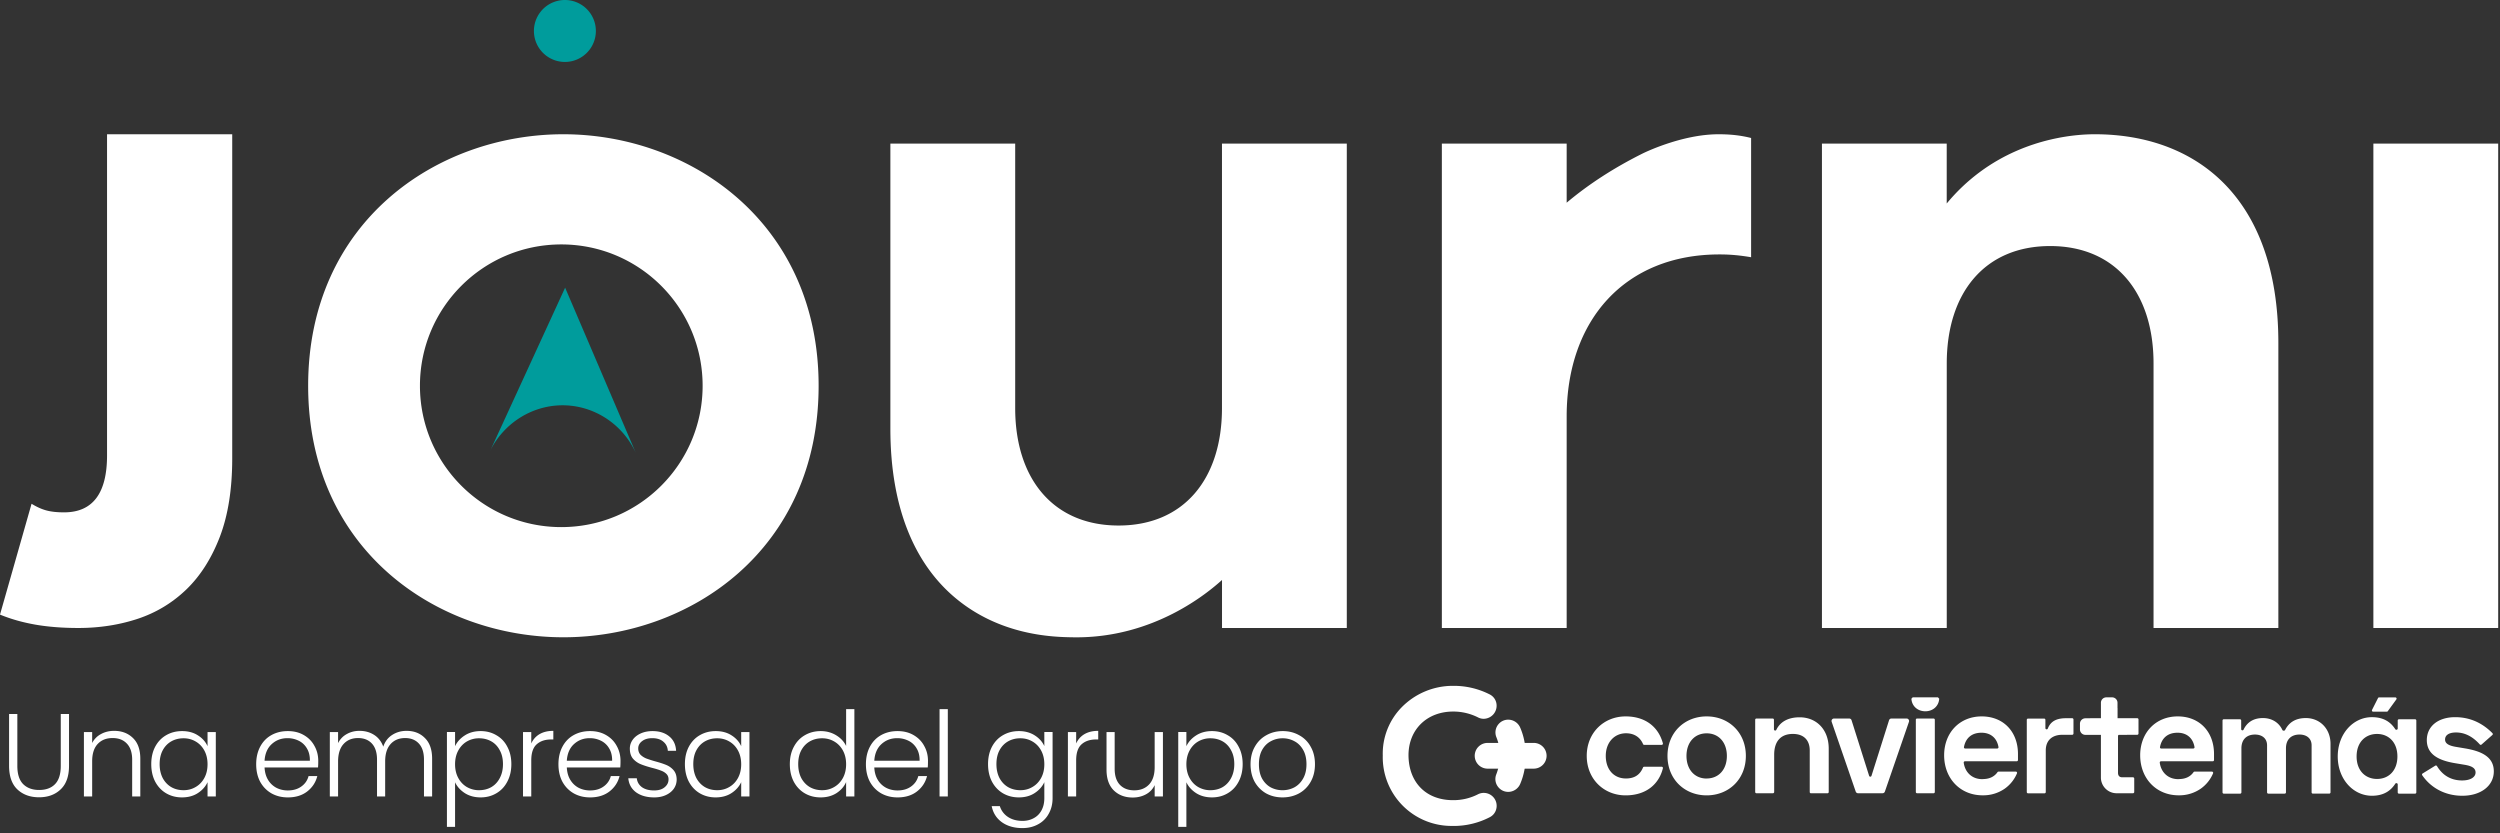
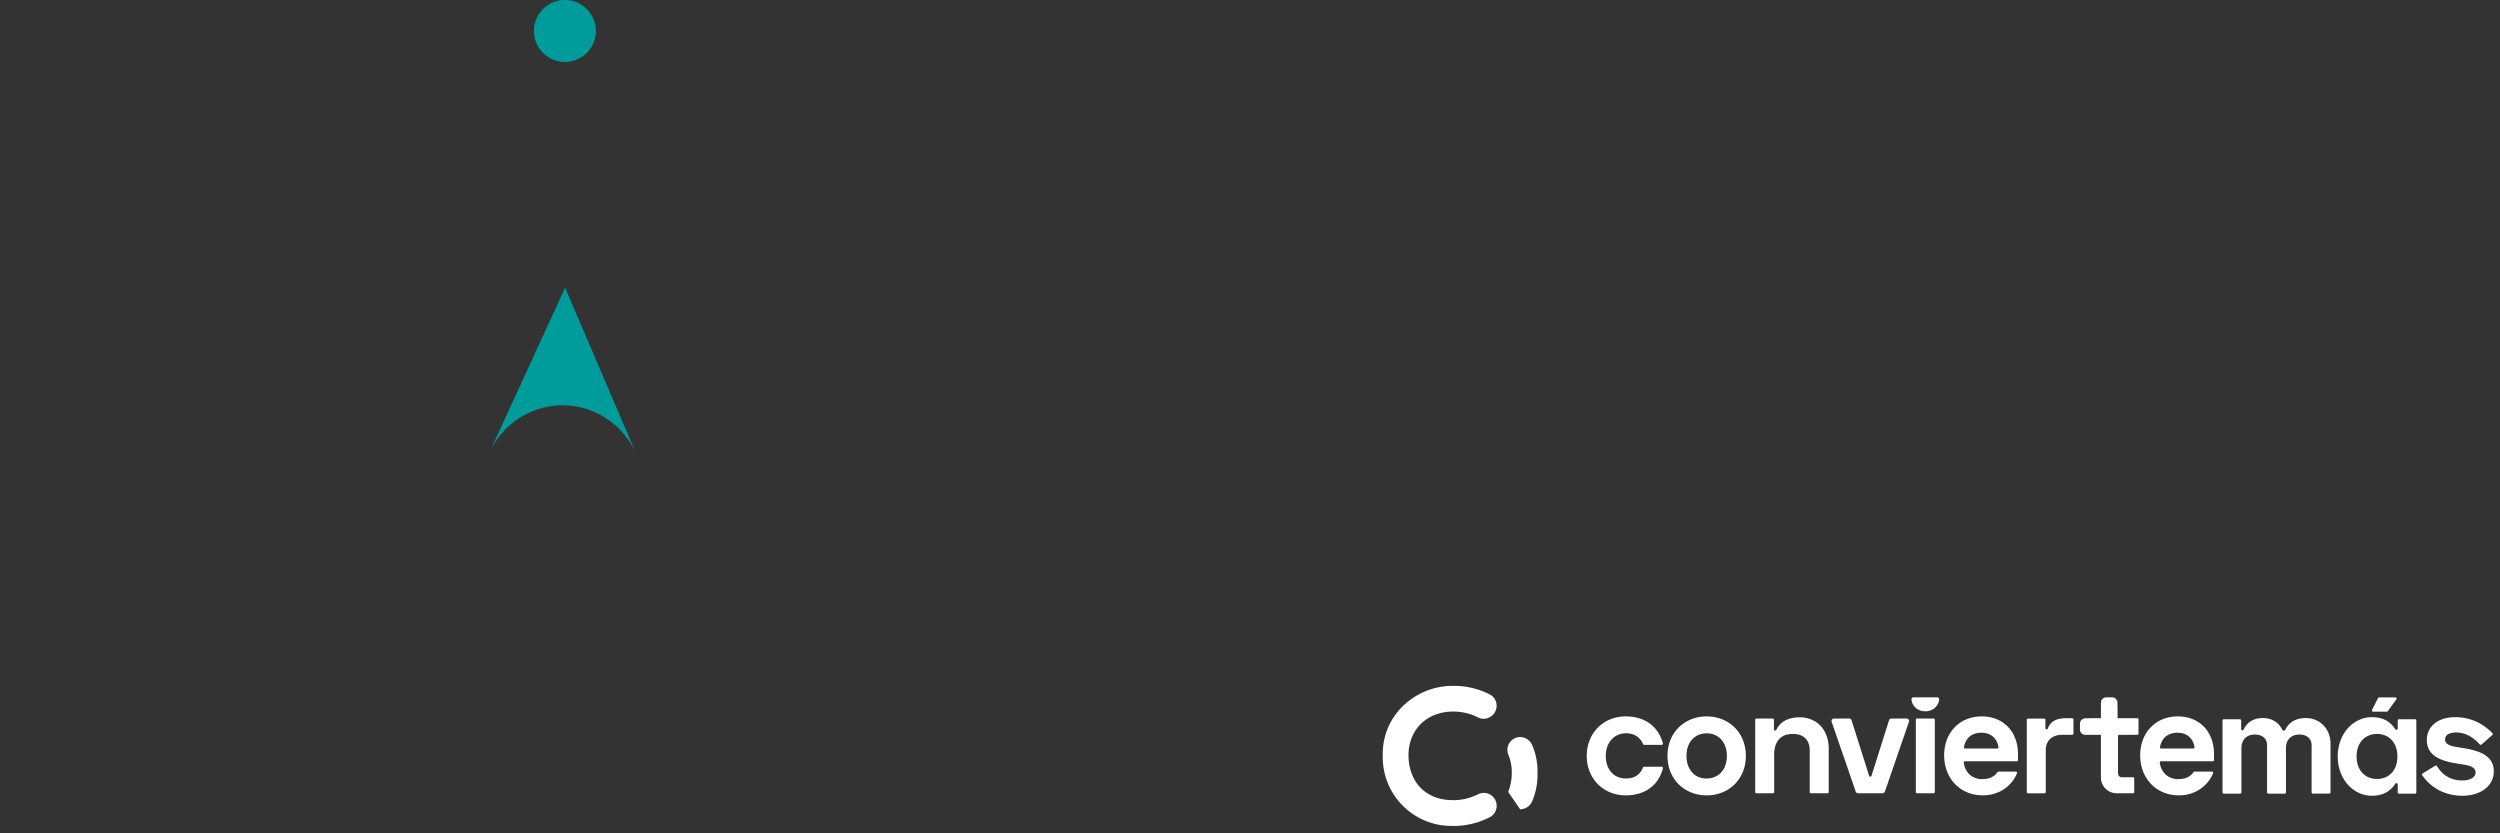
<svg xmlns="http://www.w3.org/2000/svg" width="678" height="226" fill="none">
  <rect width="100%" height="100%" fill="#333333" stroke="none" />
-   <path d="M152.79 36.41c-34.36 0-69.22 23.75-69.22 68.21 0 44.46 34.86 68.21 69.22 68.21s69.22-23.75 69.22-68.21c0-44.46-35.12-68.21-69.22-68.21Zm-.57 106.54c-21.17 0-38.33-17.16-38.33-38.33 0-21.17 17.16-38.33 38.33-38.33 21.17 0 38.33 17.16 38.33 38.33 0 21.17-17.16 38.33-38.33 38.33ZM365.26 170.31h-33.85v-13.02c-3.7 3.34-18.42 15.82-40.17 15.55-5.26-.07-19.92-.28-32.4-10.89-10.58-9-17.37-23.88-17.37-45.7V38.94h33.85v71.75c0 19.2 10.36 31.83 28.04 31.83s28.04-12.63 28.04-31.83V38.94h33.85v131.37h.01ZM391.03 38.94h33.85v16.03c5.86-4.94 12.71-9.4 20.59-13.34 0 0 10.43-5.22 20.59-5.22 3.03 0 5.81.25 8.84 1.01v32.34c-3.03-.51-5.56-.76-8.59-.76-25.52 0-41.43 17.69-41.43 43.96v57.35h-33.85V38.94ZM494.1 38.94h33.85v16.25a51.03 51.03 0 0 1 8.9-8.47c13.25-9.85 27.49-10.31 31.27-10.31 27.03 0 49.77 16.67 49.77 56.59v77.31h-33.85V98.56c0-19.2-10.36-31.83-28.04-31.83s-28.04 12.63-28.04 31.83v71.75h-33.85V38.94h-.01ZM677.51 38.94h-33.85v131.37h33.85V38.94Z" fill="#fff" />
  <path d="m132.93 122.27 20.33-44.25 19.13 44.71c-3.43-7.39-10.59-12.32-18.6-12.78-8.68-.49-16.93 4.37-20.87 12.32h.01ZM153.2 16.8a8.4 8.4 0 1 0 0-16.8 8.4 8.4 0 0 0 0 16.8Z" fill="#009C9C" />
-   <path d="M29.03 36.41v87.1c0 10.29-3.89 15.44-11.66 15.44-1.9 0-3.5-.17-4.79-.52-1.3-.35-2.63-.95-4.02-1.81L0 166.68c2.94 1.21 6.13 2.11 9.59 2.72 3.45.6 7.34.91 11.66.91 5.7 0 11.06-.83 16.07-2.48 5.01-1.66 9.41-4.31 13.22-7.97 3.8-3.67 6.82-8.41 9.07-14.25 2.24-5.84 3.37-12.94 3.37-21.3v-87.9H29.03ZM347.82 216.256c-1.642 0-3.125-.362-4.448-1.088-1.301-.746-2.336-1.792-3.104-3.136-.746-1.365-1.12-2.954-1.12-4.768 0-1.813.384-3.392 1.152-4.736.768-1.365 1.814-2.41 3.136-3.136 1.323-.746 2.806-1.12 4.448-1.12 1.643 0 3.126.374 4.448 1.12a7.66 7.66 0 0 1 3.136 3.136c.768 1.344 1.152 2.923 1.152 4.736 0 1.792-.384 3.371-1.152 4.736a8.07 8.07 0 0 1-3.168 3.168c-1.344.726-2.837 1.088-4.48 1.088Zm0-1.952a6.813 6.813 0 0 0 3.2-.768c.982-.533 1.771-1.322 2.368-2.368.619-1.066.928-2.368.928-3.904s-.298-2.826-.895-3.872c-.598-1.066-1.387-1.856-2.369-2.368a6.597 6.597 0 0 0-3.2-.8 6.6 6.6 0 0 0-3.2.8c-.981.512-1.77 1.302-2.368 2.368-.576 1.046-.863 2.336-.863 3.872s.287 2.838.863 3.904c.598 1.046 1.376 1.835 2.336 2.368a6.816 6.816 0 0 0 3.2.768ZM321.747 202.368c.554-1.173 1.429-2.144 2.624-2.912 1.216-.789 2.656-1.184 4.32-1.184 1.578 0 2.997.374 4.256 1.12 1.28.726 2.272 1.771 2.976 3.136.725 1.344 1.088 2.912 1.088 4.704 0 1.792-.363 3.371-1.088 4.736-.704 1.366-1.696 2.422-2.976 3.168-1.259.747-2.678 1.12-4.256 1.12-1.643 0-3.072-.384-4.288-1.152-1.216-.789-2.102-1.77-2.656-2.944v12.096h-2.208v-25.728h2.208v3.84Zm12.992 4.864c0-1.45-.288-2.698-.864-3.744-.555-1.066-1.323-1.877-2.304-2.432-.982-.554-2.091-.832-3.328-.832a6.498 6.498 0 0 0-3.296.864c-.982.576-1.76 1.398-2.336 2.464-.576 1.067-.864 2.304-.864 3.712 0 1.408.288 2.646.864 3.712.576 1.067 1.354 1.888 2.336 2.464a6.498 6.498 0 0 0 3.296.864c1.237 0 2.346-.277 3.328-.832.981-.576 1.749-1.397 2.304-2.464.576-1.088.864-2.346.864-3.776ZM315.385 198.528V216h-2.24v-3.072a5.373 5.373 0 0 1-2.368 2.496c-1.067.576-2.262.864-3.584.864-2.091 0-3.798-.64-5.12-1.92-1.323-1.301-1.984-3.178-1.984-5.632v-10.208h2.208v9.952c0 1.899.469 3.35 1.408 4.352.96 1.003 2.261 1.504 3.904 1.504 1.685 0 3.029-.533 4.032-1.6 1.002-1.066 1.504-2.634 1.504-4.704v-9.504h2.24ZM291.855 201.632c.491-1.088 1.237-1.931 2.24-2.528 1.024-.597 2.272-.896 3.744-.896v2.336h-.608c-1.621 0-2.923.437-3.904 1.312-.981.875-1.472 2.336-1.472 4.384V216h-2.24v-17.472h2.24v3.104ZM276.309 198.272c1.643 0 3.072.384 4.288 1.152 1.216.768 2.091 1.739 2.624 2.912v-3.808h2.24v17.92c0 1.6-.352 3.019-1.056 4.256a6.975 6.975 0 0 1-2.88 2.848c-1.237.683-2.645 1.024-4.224 1.024-2.24 0-4.106-.533-5.6-1.6-1.472-1.066-2.389-2.517-2.752-4.352h2.208a5.4 5.4 0 0 0 2.176 2.912c1.088.726 2.411 1.088 3.968 1.088 1.131 0 2.144-.245 3.04-.736.896-.469 1.6-1.173 2.112-2.112.512-.938.768-2.048.768-3.328v-4.32c-.554 1.195-1.44 2.187-2.656 2.976-1.194.768-2.613 1.152-4.256 1.152-1.6 0-3.04-.373-4.32-1.12-1.258-.746-2.25-1.802-2.976-3.168-.704-1.365-1.056-2.944-1.056-4.736 0-1.792.352-3.36 1.056-4.704.726-1.365 1.718-2.41 2.976-3.136 1.28-.746 2.72-1.12 4.32-1.12Zm6.912 8.992c0-1.408-.288-2.645-.864-3.712-.576-1.066-1.365-1.888-2.368-2.464-.981-.576-2.069-.864-3.264-.864-1.237 0-2.346.278-3.328.832-.981.555-1.76 1.366-2.336 2.432-.554 1.046-.832 2.294-.832 3.744 0 1.43.278 2.688.832 3.776.576 1.067 1.355 1.888 2.336 2.464.982.555 2.091.832 3.328.832 1.195 0 2.283-.288 3.264-.864 1.003-.576 1.792-1.397 2.368-2.464.576-1.066.864-2.304.864-3.712ZM257.047 192.32V216h-2.24v-23.68h2.24ZM251.669 206.368c0 .768-.021 1.355-.064 1.76h-14.496c.064 1.323.384 2.454.96 3.392a5.764 5.764 0 0 0 2.272 2.144c.939.47 1.963.704 3.072.704 1.451 0 2.667-.352 3.648-1.056 1.003-.704 1.664-1.653 1.984-2.848h2.368c-.426 1.707-1.344 3.104-2.752 4.192-1.386 1.067-3.136 1.6-5.248 1.6-1.642 0-3.114-.362-4.416-1.088-1.301-.746-2.325-1.792-3.072-3.136-.725-1.365-1.088-2.954-1.088-4.768 0-1.813.363-3.402 1.088-4.768.726-1.365 1.739-2.41 3.04-3.136 1.302-.725 2.784-1.088 4.448-1.088 1.664 0 3.115.363 4.352 1.088 1.259.726 2.219 1.707 2.88 2.944.683 1.216 1.024 2.571 1.024 4.064Zm-2.272-.064c.022-1.301-.245-2.41-.8-3.328a5.193 5.193 0 0 0-2.208-2.08 6.773 6.773 0 0 0-3.072-.704c-1.664 0-3.082.534-4.256 1.6-1.173 1.067-1.824 2.571-1.952 4.512h12.288ZM214.203 207.232c0-1.792.363-3.36 1.088-4.704.726-1.365 1.718-2.41 2.977-3.136 1.28-.746 2.719-1.12 4.319-1.12 1.536 0 2.923.374 4.16 1.12 1.238.747 2.144 1.718 2.72 2.912v-9.984h2.24V216h-2.24v-3.904c-.533 1.216-1.408 2.219-2.624 3.008-1.216.768-2.645 1.152-4.288 1.152-1.6 0-3.04-.373-4.32-1.12-1.258-.746-2.25-1.802-2.976-3.168-.704-1.365-1.056-2.944-1.056-4.736Zm15.264.032c0-1.408-.287-2.645-.863-3.712-.576-1.066-1.366-1.888-2.368-2.464-.982-.576-2.07-.864-3.265-.864-1.237 0-2.346.278-3.328.832-.981.555-1.76 1.366-2.336 2.432-.554 1.046-.832 2.294-.832 3.744 0 1.43.278 2.688.832 3.776.576 1.067 1.355 1.888 2.336 2.464.982.555 2.091.832 3.328.832 1.195 0 2.283-.288 3.265-.864 1.002-.576 1.792-1.397 2.368-2.464.576-1.066.863-2.304.863-3.712ZM185.748 207.232c0-1.792.352-3.36 1.056-4.704.726-1.365 1.718-2.41 2.976-3.136 1.28-.746 2.72-1.12 4.32-1.12 1.664 0 3.094.384 4.288 1.152 1.216.768 2.091 1.75 2.624 2.944v-3.84h2.24V216h-2.24v-3.872c-.554 1.195-1.44 2.187-2.656 2.976-1.194.768-2.624 1.152-4.288 1.152-1.578 0-3.008-.373-4.288-1.12-1.258-.746-2.25-1.802-2.976-3.168-.704-1.365-1.056-2.944-1.056-4.736Zm15.264.032c0-1.408-.288-2.645-.864-3.712-.576-1.066-1.365-1.888-2.368-2.464-.981-.576-2.069-.864-3.264-.864-1.237 0-2.346.278-3.328.832-.981.555-1.76 1.366-2.336 2.432-.554 1.046-.832 2.294-.832 3.744 0 1.43.278 2.688.832 3.776.576 1.067 1.355 1.888 2.336 2.464.982.555 2.091.832 3.328.832 1.195 0 2.283-.288 3.264-.864 1.003-.576 1.792-1.397 2.368-2.464.576-1.066.864-2.304.864-3.712ZM177.436 216.256c-2.005 0-3.648-.458-4.928-1.376-1.259-.938-1.963-2.208-2.112-3.808h2.304c.107.982.565 1.782 1.376 2.4.832.598 1.941.896 3.328.896 1.216 0 2.165-.288 2.848-.864.704-.576 1.056-1.29 1.056-2.144 0-.597-.192-1.088-.576-1.472-.384-.384-.875-.682-1.472-.896-.576-.234-1.365-.48-2.368-.736-1.301-.341-2.357-.682-3.168-1.024a5.595 5.595 0 0 1-2.08-1.504c-.555-.682-.832-1.589-.832-2.72 0-.853.256-1.642.768-2.368.512-.725 1.237-1.301 2.176-1.728.939-.426 2.005-.64 3.2-.64 1.877 0 3.392.48 4.544 1.44 1.152.939 1.771 2.24 1.856 3.904h-2.24c-.064-1.024-.469-1.845-1.216-2.464-.725-.64-1.728-.96-3.008-.96-1.131 0-2.048.267-2.752.8-.704.534-1.056 1.195-1.056 1.984 0 .683.203 1.248.608 1.696.427.427.949.768 1.568 1.024a32.23 32.23 0 0 0 2.496.8c1.259.342 2.261.672 3.008.992a5.22 5.22 0 0 1 1.92 1.408c.533.619.811 1.44.832 2.464 0 .939-.256 1.782-.768 2.528-.512.726-1.227 1.302-2.144 1.728-.917.427-1.973.64-3.168.64ZM168.282 206.368c0 .768-.022 1.355-.064 1.76h-14.496c.064 1.323.384 2.454.96 3.392.576.939 1.333 1.654 2.272 2.144.938.47 1.962.704 3.072.704 1.45 0 2.666-.352 3.648-1.056a4.937 4.937 0 0 0 1.984-2.848h2.368c-.427 1.707-1.344 3.104-2.752 4.192-1.387 1.067-3.136 1.6-5.248 1.6-1.643 0-3.115-.362-4.416-1.088-1.302-.746-2.326-1.792-3.072-3.136-.726-1.365-1.088-2.954-1.088-4.768 0-1.813.362-3.402 1.088-4.768.725-1.365 1.738-2.41 3.04-3.136 1.301-.725 2.784-1.088 4.448-1.088 1.664 0 3.114.363 4.352 1.088 1.258.726 2.218 1.707 2.88 2.944.682 1.216 1.024 2.571 1.024 4.064Zm-2.272-.064c.021-1.301-.246-2.41-.8-3.328a5.205 5.205 0 0 0-2.208-2.08 6.779 6.779 0 0 0-3.072-.704c-1.664 0-3.083.534-4.256 1.6-1.174 1.067-1.824 2.571-1.952 4.512h12.288ZM144.08 201.632c.491-1.088 1.237-1.931 2.24-2.528 1.024-.597 2.272-.896 3.744-.896v2.336h-.608c-1.621 0-2.923.437-3.904 1.312-.981.875-1.472 2.336-1.472 4.384V216h-2.24v-17.472h2.24v3.104ZM123.414 202.368c.555-1.173 1.43-2.144 2.624-2.912 1.216-.789 2.656-1.184 4.32-1.184 1.579 0 2.998.374 4.256 1.12 1.28.726 2.272 1.771 2.976 3.136.726 1.344 1.088 2.912 1.088 4.704 0 1.792-.362 3.371-1.088 4.736-.704 1.366-1.696 2.422-2.976 3.168-1.258.747-2.677 1.12-4.256 1.12-1.642 0-3.072-.384-4.288-1.152-1.216-.789-2.101-1.77-2.656-2.944v12.096h-2.208v-25.728h2.208v3.84Zm12.992 4.864c0-1.45-.288-2.698-.864-3.744-.554-1.066-1.322-1.877-2.304-2.432-.981-.554-2.09-.832-3.328-.832a6.503 6.503 0 0 0-3.296.864c-.981.576-1.76 1.398-2.336 2.464-.576 1.067-.864 2.304-.864 3.712 0 1.408.288 2.646.864 3.712.576 1.067 1.355 1.888 2.336 2.464a6.503 6.503 0 0 0 3.296.864c1.238 0 2.347-.277 3.328-.832.982-.576 1.75-1.397 2.304-2.464.576-1.088.864-2.346.864-3.776ZM110.247 198.208c2.048 0 3.712.651 4.992 1.952 1.302 1.28 1.952 3.147 1.952 5.6V216h-2.208v-9.984c0-1.899-.458-3.349-1.376-4.352-.917-1.003-2.165-1.504-3.744-1.504-1.642 0-2.954.544-3.936 1.632-.981 1.088-1.472 2.667-1.472 4.736V216h-2.208v-9.984c0-1.899-.458-3.349-1.376-4.352-.917-1.003-2.175-1.504-3.775-1.504-1.643 0-2.955.544-3.937 1.632-.98 1.088-1.472 2.667-1.472 4.736V216h-2.24v-17.472h2.24v3.008c.555-1.088 1.344-1.909 2.368-2.464 1.024-.576 2.166-.864 3.424-.864 1.515 0 2.838.363 3.968 1.088 1.152.725 1.984 1.792 2.496 3.2.47-1.387 1.27-2.443 2.4-3.168 1.152-.747 2.454-1.12 3.904-1.12ZM86.31 206.368c0 .768-.022 1.355-.065 1.76H71.75c.064 1.323.384 2.454.96 3.392a5.76 5.76 0 0 0 2.272 2.144c.939.47 1.963.704 3.072.704 1.45 0 2.667-.352 3.648-1.056 1.003-.704 1.664-1.653 1.984-2.848h2.368c-.426 1.707-1.344 3.104-2.752 4.192-1.386 1.067-3.136 1.6-5.248 1.6-1.642 0-3.114-.362-4.416-1.088-1.301-.746-2.325-1.792-3.072-3.136-.725-1.365-1.088-2.954-1.088-4.768 0-1.813.363-3.402 1.088-4.768.726-1.365 1.739-2.41 3.04-3.136 1.302-.725 2.784-1.088 4.448-1.088 1.664 0 3.115.363 4.352 1.088 1.259.726 2.219 1.707 2.88 2.944.683 1.216 1.024 2.571 1.024 4.064Zm-2.273-.064c.022-1.301-.245-2.41-.8-3.328a5.197 5.197 0 0 0-2.208-2.08 6.776 6.776 0 0 0-3.072-.704c-1.664 0-3.082.534-4.256 1.6-1.173 1.067-1.824 2.571-1.952 4.512h12.288ZM41.022 207.232c0-1.792.352-3.36 1.056-4.704.726-1.365 1.718-2.41 2.976-3.136 1.28-.746 2.72-1.12 4.32-1.12 1.664 0 3.094.384 4.288 1.152 1.216.768 2.09 1.75 2.624 2.944v-3.84h2.24V216h-2.24v-3.872c-.554 1.195-1.44 2.187-2.656 2.976-1.194.768-2.624 1.152-4.288 1.152-1.578 0-3.008-.373-4.288-1.12-1.258-.746-2.25-1.802-2.976-3.168-.704-1.365-1.056-2.944-1.056-4.736Zm15.264.032c0-1.408-.288-2.645-.864-3.712-.576-1.066-1.365-1.888-2.368-2.464-.981-.576-2.07-.864-3.264-.864-1.237 0-2.346.278-3.328.832-.981.555-1.76 1.366-2.336 2.432-.554 1.046-.832 2.294-.832 3.744 0 1.43.278 2.688.832 3.776.576 1.067 1.355 1.888 2.336 2.464.982.555 2.09.832 3.328.832 1.195 0 2.283-.288 3.264-.864 1.003-.576 1.792-1.397 2.368-2.464.576-1.066.864-2.304.864-3.712ZM30.948 198.208c2.09 0 3.798.651 5.12 1.952 1.323 1.28 1.984 3.147 1.984 5.6V216h-2.208v-9.984c0-1.899-.48-3.349-1.44-4.352-.938-1.003-2.23-1.504-3.872-1.504-1.685 0-3.03.533-4.032 1.6-1.002 1.067-1.504 2.635-1.504 4.704V216h-2.24v-17.472h2.24v2.976a5.623 5.623 0 0 1 2.4-2.432c1.046-.576 2.23-.864 3.552-.864ZM4.704 193.632v14.08c0 2.219.523 3.861 1.568 4.928 1.067 1.067 2.517 1.6 4.352 1.6 1.835 0 3.264-.523 4.288-1.568 1.045-1.067 1.568-2.72 1.568-4.96v-14.08h2.24v14.048c0 2.837-.757 4.971-2.272 6.4-1.493 1.429-3.445 2.144-5.856 2.144-2.41 0-4.373-.715-5.888-2.144-1.493-1.429-2.24-3.563-2.24-6.4v-14.048h2.24ZM403.551 208.456a3.497 3.497 0 0 1-3.328-2.126 3.484 3.484 0 0 1 .786-3.87 3.5 3.5 0 0 1 2.542-.981h12.28a3.485 3.485 0 0 1 3.328 2.127 3.501 3.501 0 0 1 0 2.724 3.481 3.481 0 0 1-1.958 1.894 3.47 3.47 0 0 1-1.37.232h-12.28Z" fill="#fff" />
-   <path d="M409.019 214.756a3.406 3.406 0 0 1-2.543-1.123 3.45 3.45 0 0 1-.697-3.595c.651-1.655.983-3.417.978-5.195a12.768 12.768 0 0 0-.936-4.906 3.455 3.455 0 0 1 .659-3.64 3.42 3.42 0 0 1 2.546-1.123 3.548 3.548 0 0 1 3.251 2.153 17.848 17.848 0 0 1 1.453 7.554 18.228 18.228 0 0 1-1.446 7.703 3.55 3.55 0 0 1-3.269 2.176l.004-.004Z" fill="#fff" />
+   <path d="M409.019 214.756c.651-1.655.983-3.417.978-5.195a12.768 12.768 0 0 0-.936-4.906 3.455 3.455 0 0 1 .659-3.64 3.42 3.42 0 0 1 2.546-1.123 3.548 3.548 0 0 1 3.251 2.153 17.848 17.848 0 0 1 1.453 7.554 18.228 18.228 0 0 1-1.446 7.703 3.55 3.55 0 0 1-3.269 2.176l.004-.004Z" fill="#fff" />
  <path d="M393.533 223.991a18.637 18.637 0 0 1-18.526-19.099 17.979 17.979 0 0 1 5.157-13.108 19.424 19.424 0 0 1 13.834-5.782c3.499-.048 6.958.76 10.074 2.356a3.385 3.385 0 0 1 1.76 2.43 3.552 3.552 0 0 1-3.461 4.15 3.319 3.319 0 0 1-1.528-.375 14.894 14.894 0 0 0-6.845-1.592c-7.075.053-12.014 4.929-12.014 11.857.052 7.396 4.79 12.175 12.066 12.175a14.542 14.542 0 0 0 6.782-1.596 3.424 3.424 0 0 1 1.569-.374 3.504 3.504 0 0 1 3.376 2.605c.131.494.152 1.011.062 1.514a3.393 3.393 0 0 1-1.749 2.438 21.26 21.26 0 0 1-10.092 2.408l-.465-.007ZM462.848 194.288c-5.965 0-10.624 4.333-10.624 10.707 0 6.374 4.659 10.707 10.624 10.707 5.966 0 10.629-4.341 10.629-10.707 0-6.367-4.659-10.707-10.629-10.707Zm0 16.852c-3.269 0-5.475-2.453-5.475-6.13 0-3.678 2.206-6.131 5.475-6.131 3.27 0 5.479 2.453 5.479 6.131 0 3.677-2.213 6.115-5.479 6.115v.015ZM488.063 194.532c-3.591 0-5.467 1.603-6.325 3.404a.344.344 0 0 1-.307.195.338.338 0 0 1-.337-.337v-2.595a.34.34 0 0 0-.341-.337h-4.408a.336.336 0 0 0-.337.337v19.593a.338.338 0 0 0 .337.338h4.472a.342.342 0 0 0 .341-.338v-10.111c0-3.599 1.756-5.64 5.067-5.64 2.943 0 4.576 1.674 4.576 4.494v11.269a.338.338 0 0 0 .337.337h4.471a.342.342 0 0 0 .341-.337v-11.759c0-5.281-3.393-8.513-7.887-8.513ZM512.308 195.334l-4.763 15.07a.333.333 0 0 1-.516.168.334.334 0 0 1-.121-.168l-4.764-15.07a.667.667 0 0 0-.64-.472h-4.12a.673.673 0 0 0-.636.895l6.524 18.92a.667.667 0 0 0 .636.453h6.636a.676.676 0 0 0 .637-.453l6.527-18.92a.665.665 0 0 0-.087-.611.68.68 0 0 0-.549-.284h-4.12a.676.676 0 0 0-.644.472ZM560.352 194.78c-2.49 0-4.175.723-4.988 2.802a.34.34 0 0 1-.315.22.337.337 0 0 1-.337-.337v-2.247a.34.34 0 0 0-.341-.337h-4.37a.338.338 0 0 0-.337.337v19.594a.338.338 0 0 0 .337.337h4.472a.34.34 0 0 0 .34-.337v-11.287c0-2.861 1.873-4.251 4.494-4.251h2.678a.341.341 0 0 0 .341-.337v-3.82a.344.344 0 0 0-.341-.337h-1.633ZM445.891 207.942a.34.34 0 0 0-.314.217c-.749 1.813-2.139 2.966-4.618 2.966-3.31 0-5.475-2.453-5.475-6.13 0-3.678 2.37-6.131 5.475-6.131 2.416 0 3.914 1.236 4.636 2.936a.331.331 0 0 0 .311.21h4.741a.333.333 0 0 0 .149-.035.342.342 0 0 0 .181-.388c-1.187-4.363-4.651-7.299-10.112-7.299-5.883 0-10.542 4.412-10.542 10.707 0 6.295 4.659 10.707 10.542 10.707 5.506 0 9.015-2.955 10.112-7.34a.359.359 0 0 0 .003-.153.344.344 0 0 0-.184-.233.332.332 0 0 0-.149-.034h-4.756ZM547.275 204.504c0-6.089-3.962-10.216-9.849-10.216-5.966 0-10.175 4.412-10.175 10.542 0 6.295 4.374 10.861 10.422 10.861h.225a10.166 10.166 0 0 0 5.778-1.798 9.655 9.655 0 0 0 3.329-4.168.336.336 0 0 0-.155-.426.34.34 0 0 0-.159-.039h-4.689a.342.342 0 0 0-.281.15c-.779 1.124-2.045 1.835-3.823 1.873-.105 0-.199.022-.307.022-2.805 0-4.682-1.872-5.03-4.475a.344.344 0 0 1 .087-.261.356.356 0 0 1 .113-.083.36.36 0 0 1 .137-.031h14.036a.341.341 0 0 0 .341-.337v-1.614Zm-14.317-1.498a.34.34 0 0 1-.33-.408c.439-2.344 2.011-3.883 4.757-3.883 2.527 0 4.201 1.479 4.606 3.906a.332.332 0 0 1-.196.345.324.324 0 0 1-.137.029l-8.7.011ZM600.442 204.504c0-6.089-3.966-10.216-9.849-10.216-5.966 0-10.175 4.412-10.175 10.542 0 6.295 4.37 10.861 10.418 10.861h.225c2.064.001 4.08-.626 5.778-1.798a9.66 9.66 0 0 0 3.345-4.168.336.336 0 0 0-.156-.426.337.337 0 0 0-.159-.039h-4.704a.342.342 0 0 0-.28.15c-.779 1.124-2.045 1.835-3.824 1.873-.105 0-.199.022-.307.022-2.801 0-4.678-1.872-5.026-4.471a.343.343 0 0 1 .333-.375h14.04a.341.341 0 0 0 .341-.337v-1.618Zm-14.321-1.498a.336.336 0 0 1-.326-.259.34.34 0 0 1-.003-.149c.438-2.344 2.015-3.883 4.76-3.883 2.524 0 4.198 1.479 4.602 3.906a.331.331 0 0 1-.333.374l-8.7.011ZM525.565 189.117h-6.846l-.348.375c.116 2.033 1.73 3.408 3.771 3.408s3.652-1.379 3.771-3.412l-.348-.371Zm-5.992 6.082v19.594a.338.338 0 0 0 .337.337h4.472a.34.34 0 0 0 .341-.337v-19.594a.343.343 0 0 0-.341-.337h-4.475a.338.338 0 0 0-.338.337h.004ZM625.365 194.738c-3.105 0-4.73 1.446-5.644 3.228a.338.338 0 0 1-.303.188h-.135a.344.344 0 0 1-.307-.199c-.891-1.925-2.76-3.217-5.28-3.217-2.712 0-4.359 1.289-5.243 3.139a.337.337 0 0 1-.126.141.34.34 0 0 1-.42-.045.34.34 0 0 1-.098-.239v-2.333a.339.339 0 0 0-.102-.238.334.334 0 0 0-.239-.099h-4.382a.338.338 0 0 0-.337.337v19.5a.336.336 0 0 0 .337.337h4.445a.341.341 0 0 0 .341-.337v-11.946c0-2.524 1.547-3.745 3.663-3.745 1.951 0 3.295 1.056 3.295 2.928v12.759a.338.338 0 0 0 .337.337h4.446a.34.34 0 0 0 .341-.337v-11.946c0-2.524 1.546-3.745 3.662-3.745 1.951 0 3.292 1.056 3.292 2.929v12.759a.338.338 0 0 0 .337.337h4.449a.342.342 0 0 0 .341-.337v-13.16c0-4.191-2.97-6.996-6.67-6.996ZM644.922 189.304l-1.614 3.199a.348.348 0 0 0 .006.35.342.342 0 0 0 .312.159h3.67a.339.339 0 0 0 .273-.139l2.322-3.198a.334.334 0 0 0 .027-.352.339.339 0 0 0-.3-.187h-4.393a.334.334 0 0 0-.303.168Zm5.34 6.097v2.172a.34.34 0 0 1-.341.337h-.045a.332.332 0 0 1-.281-.157c-1.067-1.651-2.857-3.258-6.329-3.258-5.044 0-9.272 4.471-9.272 10.654s4.228 10.659 9.272 10.659c3.472 0 5.262-1.607 6.329-3.259a.333.333 0 0 1 .281-.157h.045a.342.342 0 0 1 .341.337v2.172a.337.337 0 0 0 .337.337h4.37a.342.342 0 0 0 .238-.099.342.342 0 0 0 .099-.238v-19.5a.34.34 0 0 0-.337-.337h-4.37a.338.338 0 0 0-.337.337Zm-5.617 15.849c-3.094 0-5.535-2.195-5.535-6.101s2.441-6.1 5.535-6.1c3.172 0 5.531 2.277 5.531 6.1 0 3.824-2.352 6.101-5.524 6.101h-.007ZM668.473 202.956l-2.441-.408c-1.91-.326-2.929-.895-2.929-1.993 0-1.097.936-1.909 2.97-1.909 1.966 0 4.202.749 6.445 3.243a.34.34 0 0 0 .475.033l2.94-2.595a.33.33 0 0 0 .116-.241.346.346 0 0 0-.097-.249c-2.307-2.337-5.573-4.341-10.111-4.341-4.637 0-7.689 2.479-7.689 6.22 0 3.742 2.97 5.494 7.689 6.266l2.441.408c2.034.326 3.09.895 3.09 2.112s-1.303 2.157-3.659 2.157-4.988-.88-6.797-3.891a.35.35 0 0 0-.209-.157.332.332 0 0 0-.133-.007.327.327 0 0 0-.126.044l-3.228 1.993-.206.127a.335.335 0 0 0-.155.215.34.34 0 0 0 .046.261c.1.147.205.293.315.438 2.127 2.872 5.756 5.127 10.56 5.127 4.962 0 8.543-2.644 8.543-6.629 0-3.985-3.457-5.494-7.85-6.224ZM579.961 195.117v3.82a.34.34 0 0 1-.341.337h-2.782v.022h-2.217a.339.339 0 0 0-.217.315v9.961c0 .82.411 1.229 1.146 1.229h2.913a.341.341 0 0 1 .341.337v3.655a.342.342 0 0 1-.341.337h-4.438a4.262 4.262 0 0 1-4.258-4.258v-11.576h-4.209a1.473 1.473 0 0 1-1.472-1.472v-1.554a1.464 1.464 0 0 1 .909-1.357c.179-.074.37-.111.563-.111h1.296v-.022h2.917v-4.191a1.464 1.464 0 0 1 .906-1.356c.178-.074.369-.112.562-.112h1.558a1.463 1.463 0 0 1 1.468 1.468v1.464h.019v2.727h5.303a.332.332 0 0 1 .261.086.33.33 0 0 1 .113.251Z" fill="#fff" />
</svg>